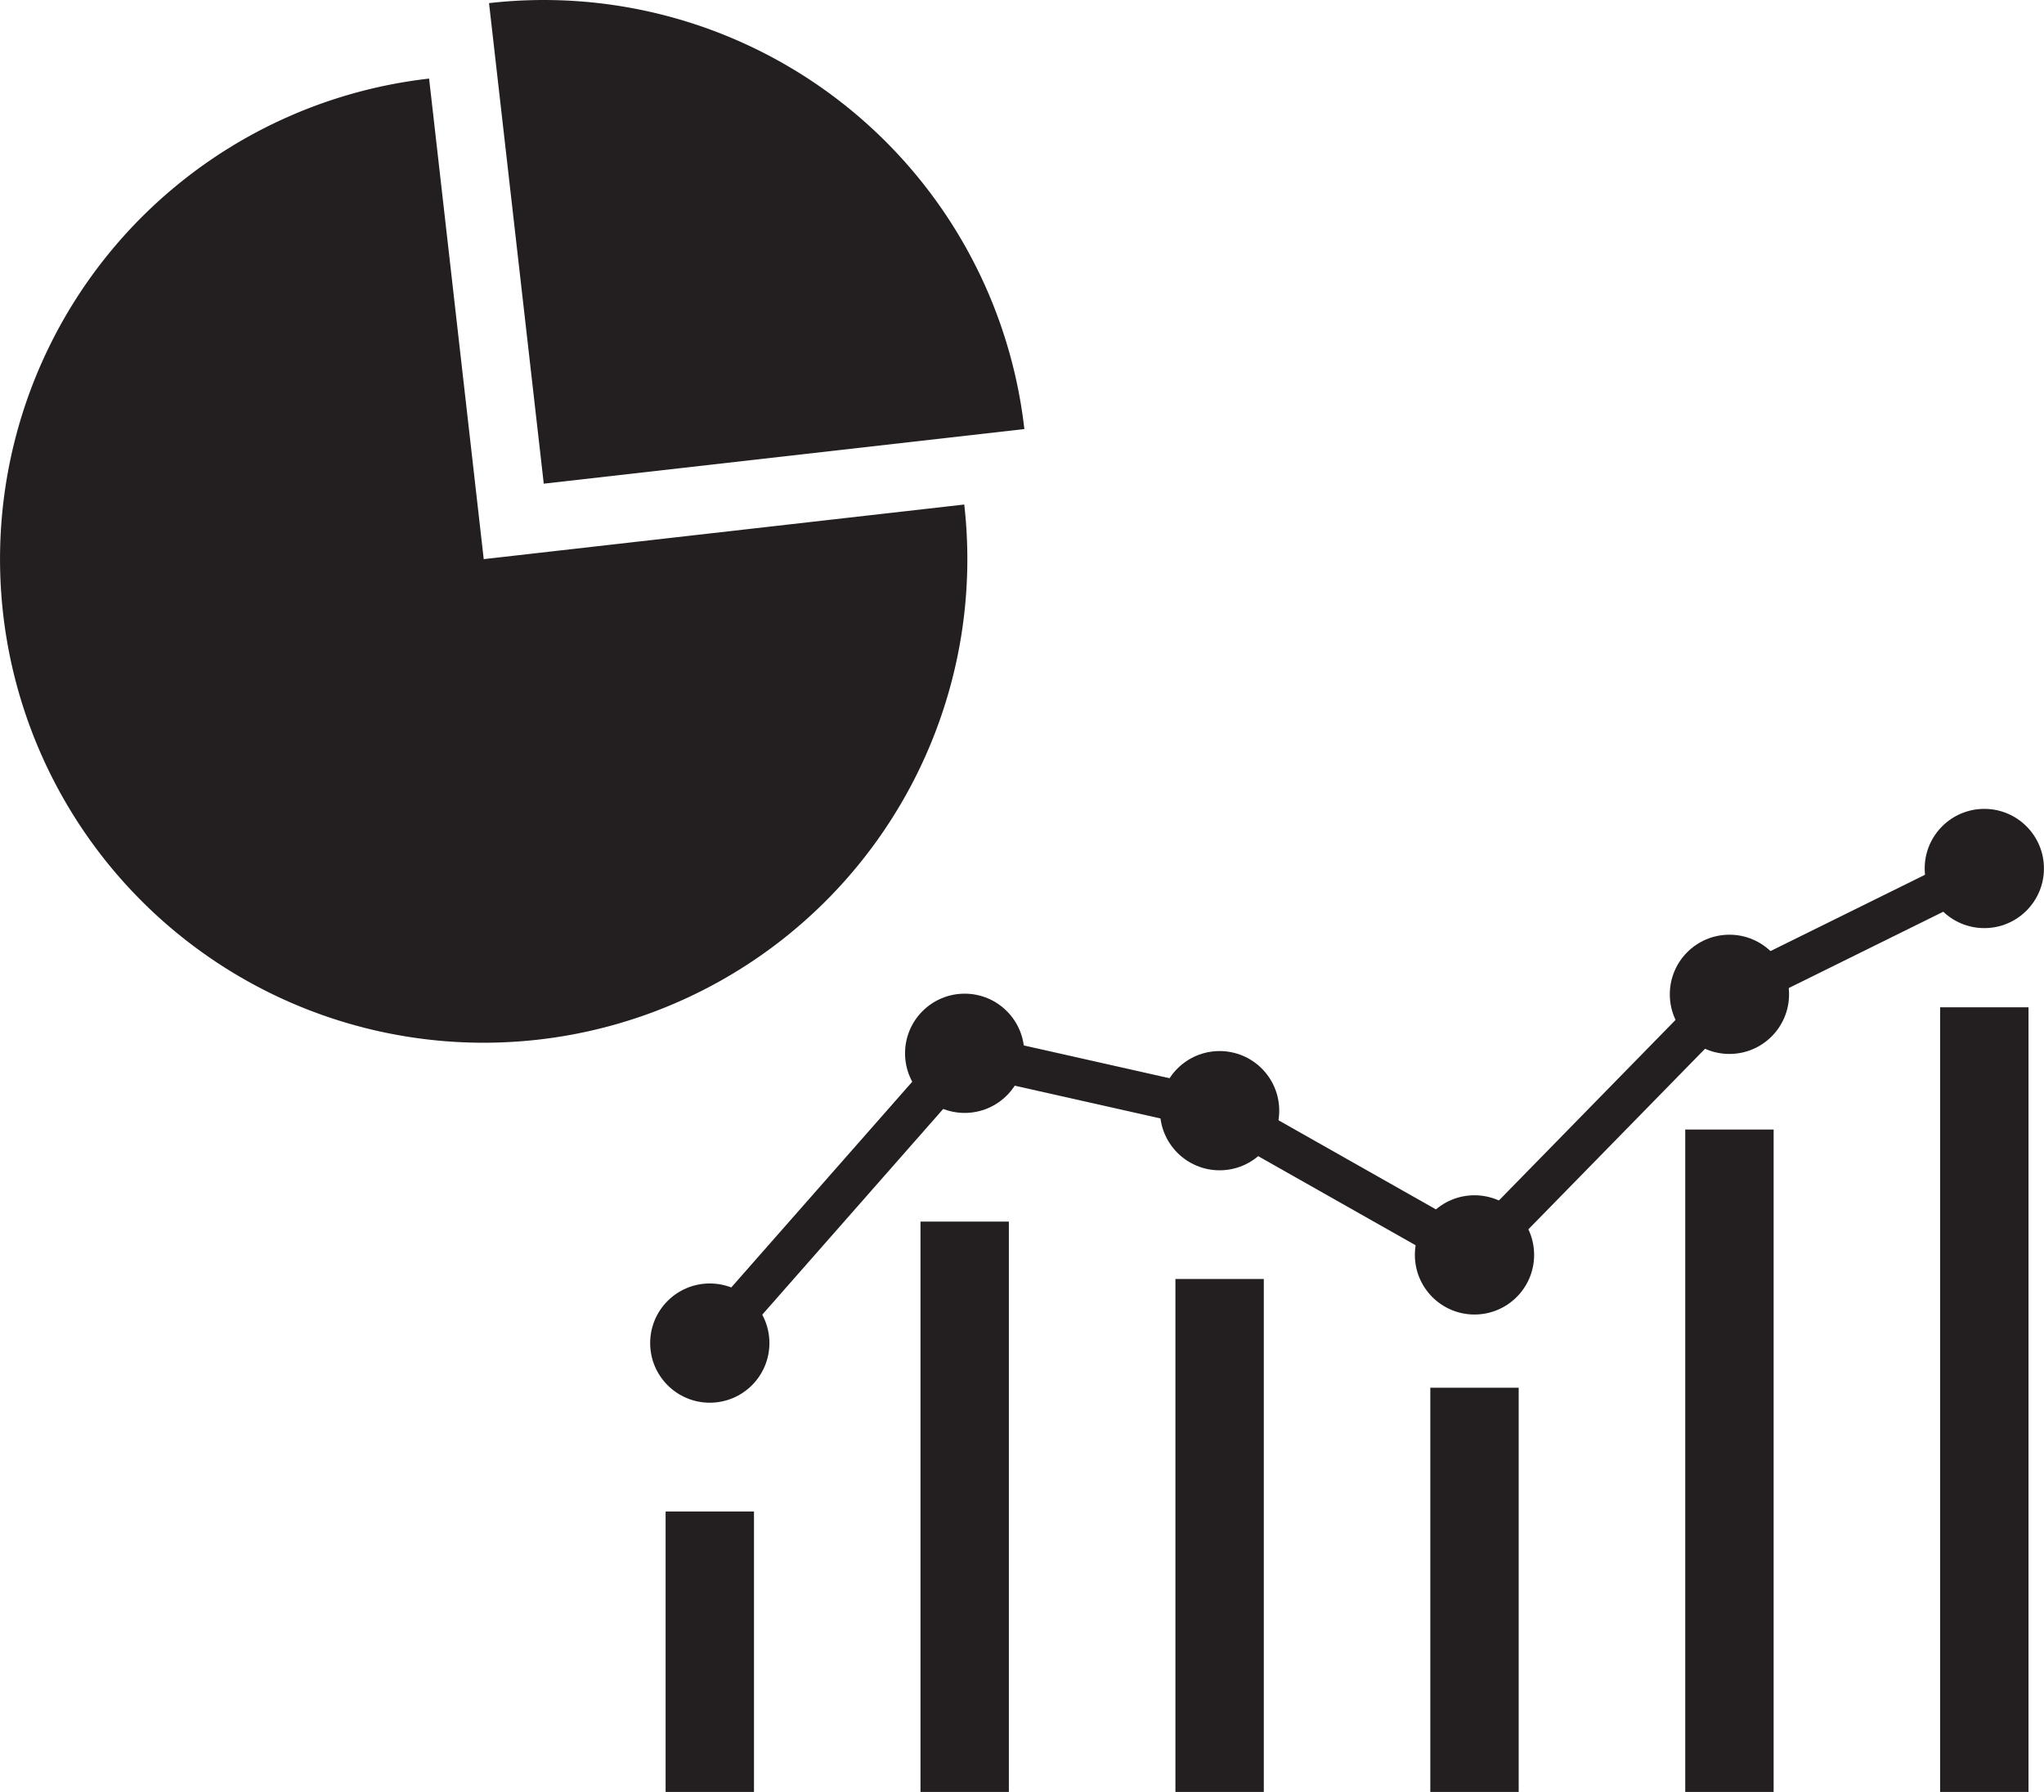
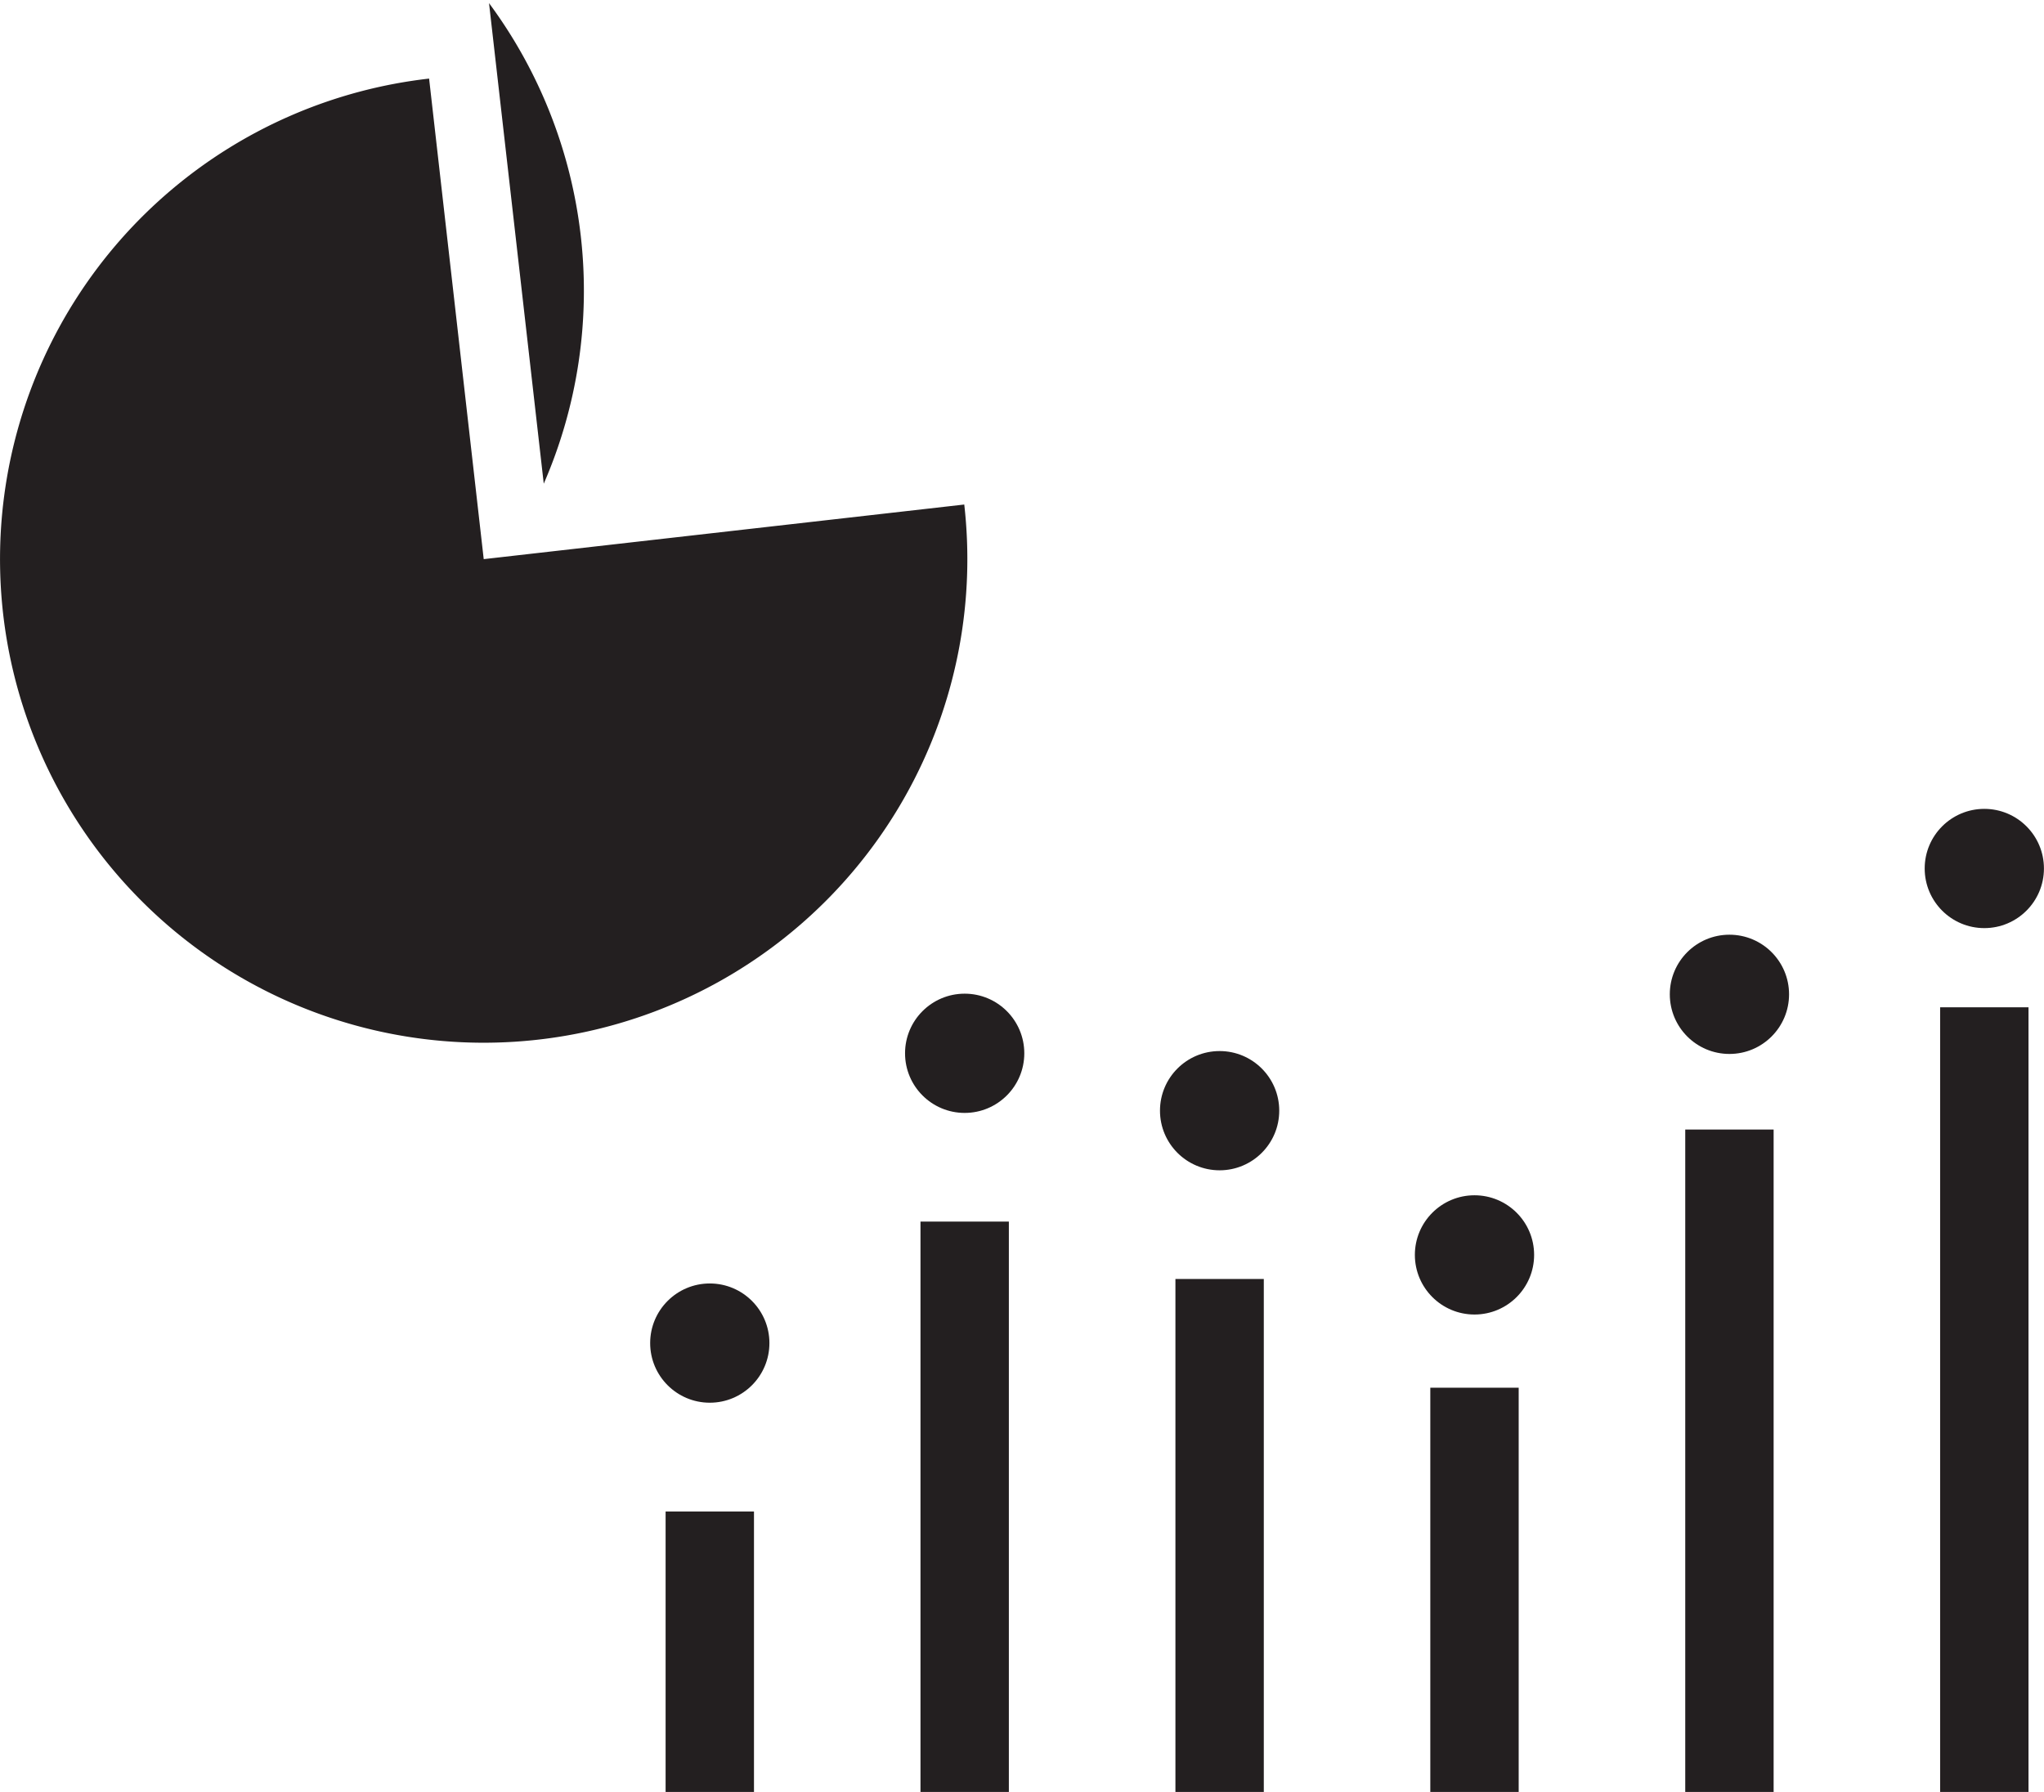
<svg xmlns="http://www.w3.org/2000/svg" viewBox="0 0 346.92 304.17">
  <defs>
    <style>.cls-1{fill:#231f20;}</style>
  </defs>
  <title>icon-visualized-data</title>
  <g id="Layer_2" data-name="Layer 2">
    <g id="Layer_2-2" data-name="Layer 2">
      <circle class="cls-1" cx="120.47" cy="227.98" r="10.12" />
      <circle class="cls-1" cx="163.73" cy="178.79" r="10.12" />
      <circle class="cls-1" cx="207" cy="188.53" r="10.12" />
      <circle class="cls-1" cx="250.26" cy="213.01" r="10.12" />
      <circle class="cls-1" cx="293.53" cy="168.78" r="10.12" />
      <circle class="cls-1" cx="336.79" cy="147.42" r="10.12" />
      <path class="cls-1" d="M72.83,13.34a82.09,82.09,0,1,0,90.83,72.3L82.1,94.91Z" />
-       <path class="cls-1" d="M83,.53,92.29,82.1l81.57-9.27A82.09,82.09,0,0,0,83,.53Z" />
+       <path class="cls-1" d="M83,.53,92.29,82.1A82.09,82.09,0,0,0,83,.53Z" />
      <rect class="cls-1" x="112.97" y="256.56" width="15" height="47.61" />
      <rect class="cls-1" x="156.23" y="207.36" width="15" height="96.81" />
      <rect class="cls-1" x="199.5" y="217.1" width="15" height="87.07" />
      <rect class="cls-1" x="242.76" y="235.55" width="15" height="68.62" />
      <rect class="cls-1" x="286.03" y="191.73" width="15" height="112.44" />
      <rect class="cls-1" x="329.29" y="170.98" width="15" height="133.19" />
-       <polygon class="cls-1" points="123.1 230.29 117.84 225.67 162.48 174.92 208.27 185.22 249.64 208.64 291.44 165.91 335.24 144.28 338.34 150.55 295.61 171.66 250.88 217.38 205.72 191.82 164.99 182.66 123.1 230.29" />
    </g>
  </g>
</svg>